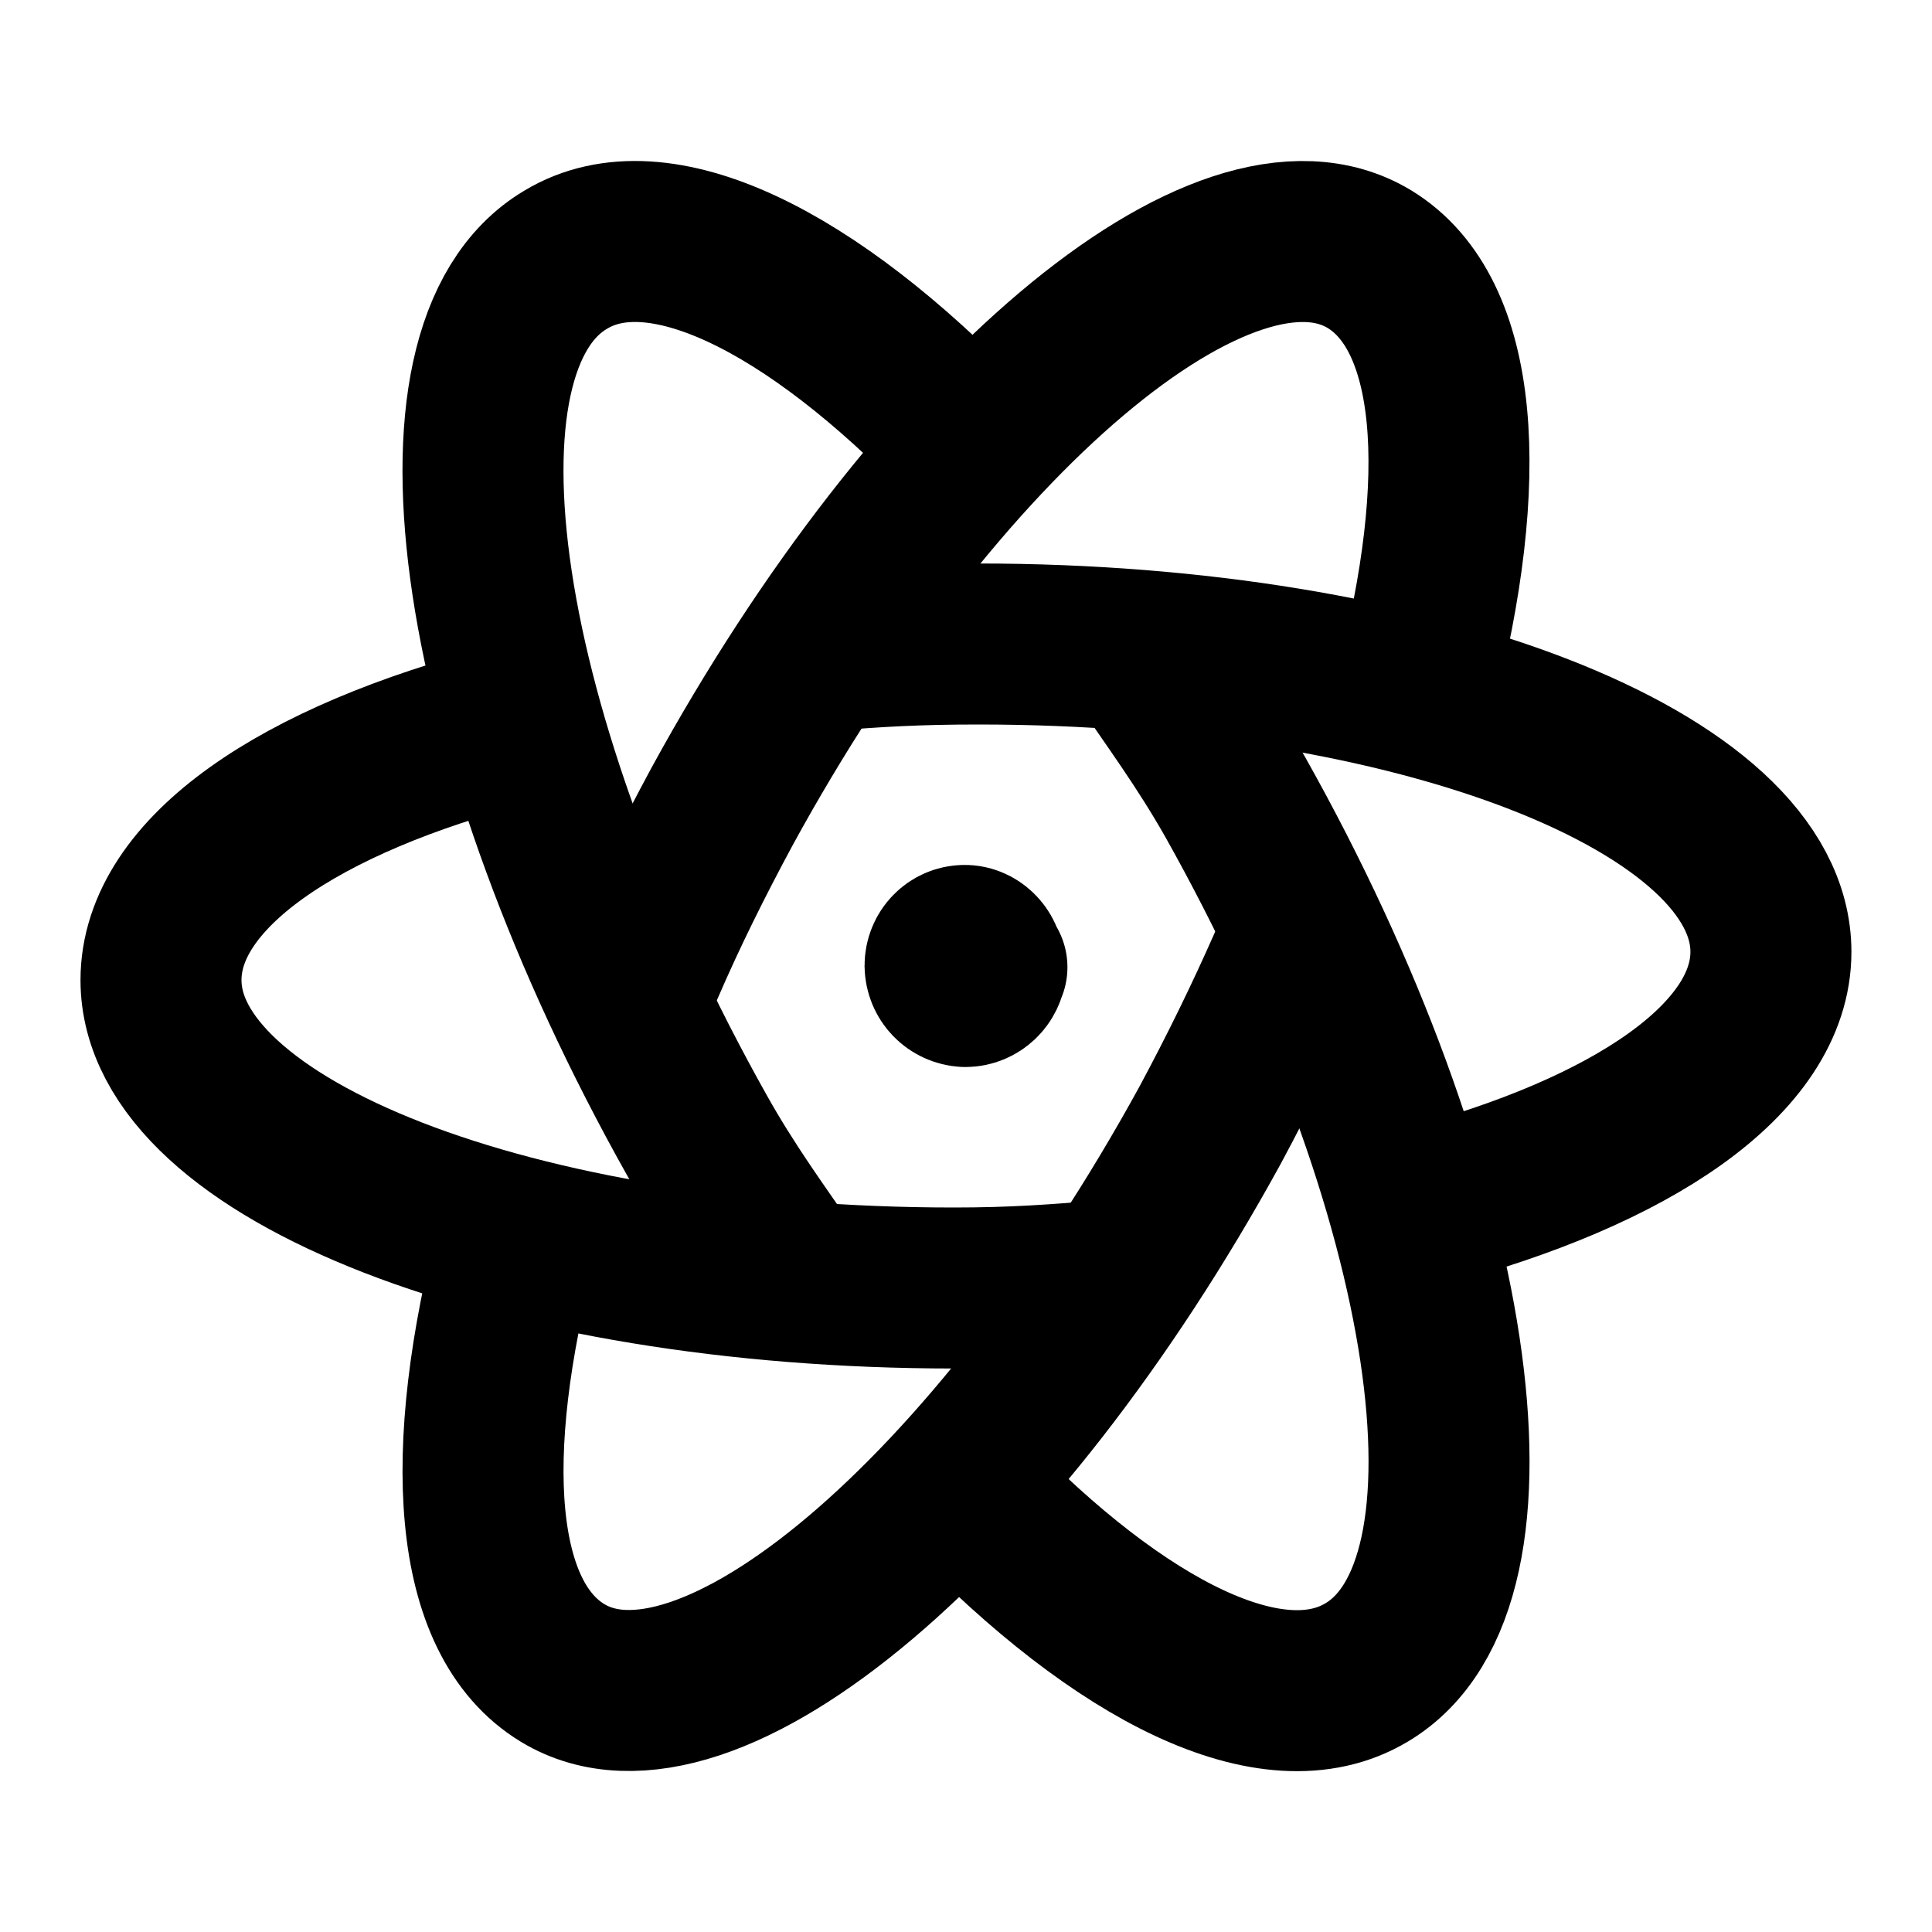
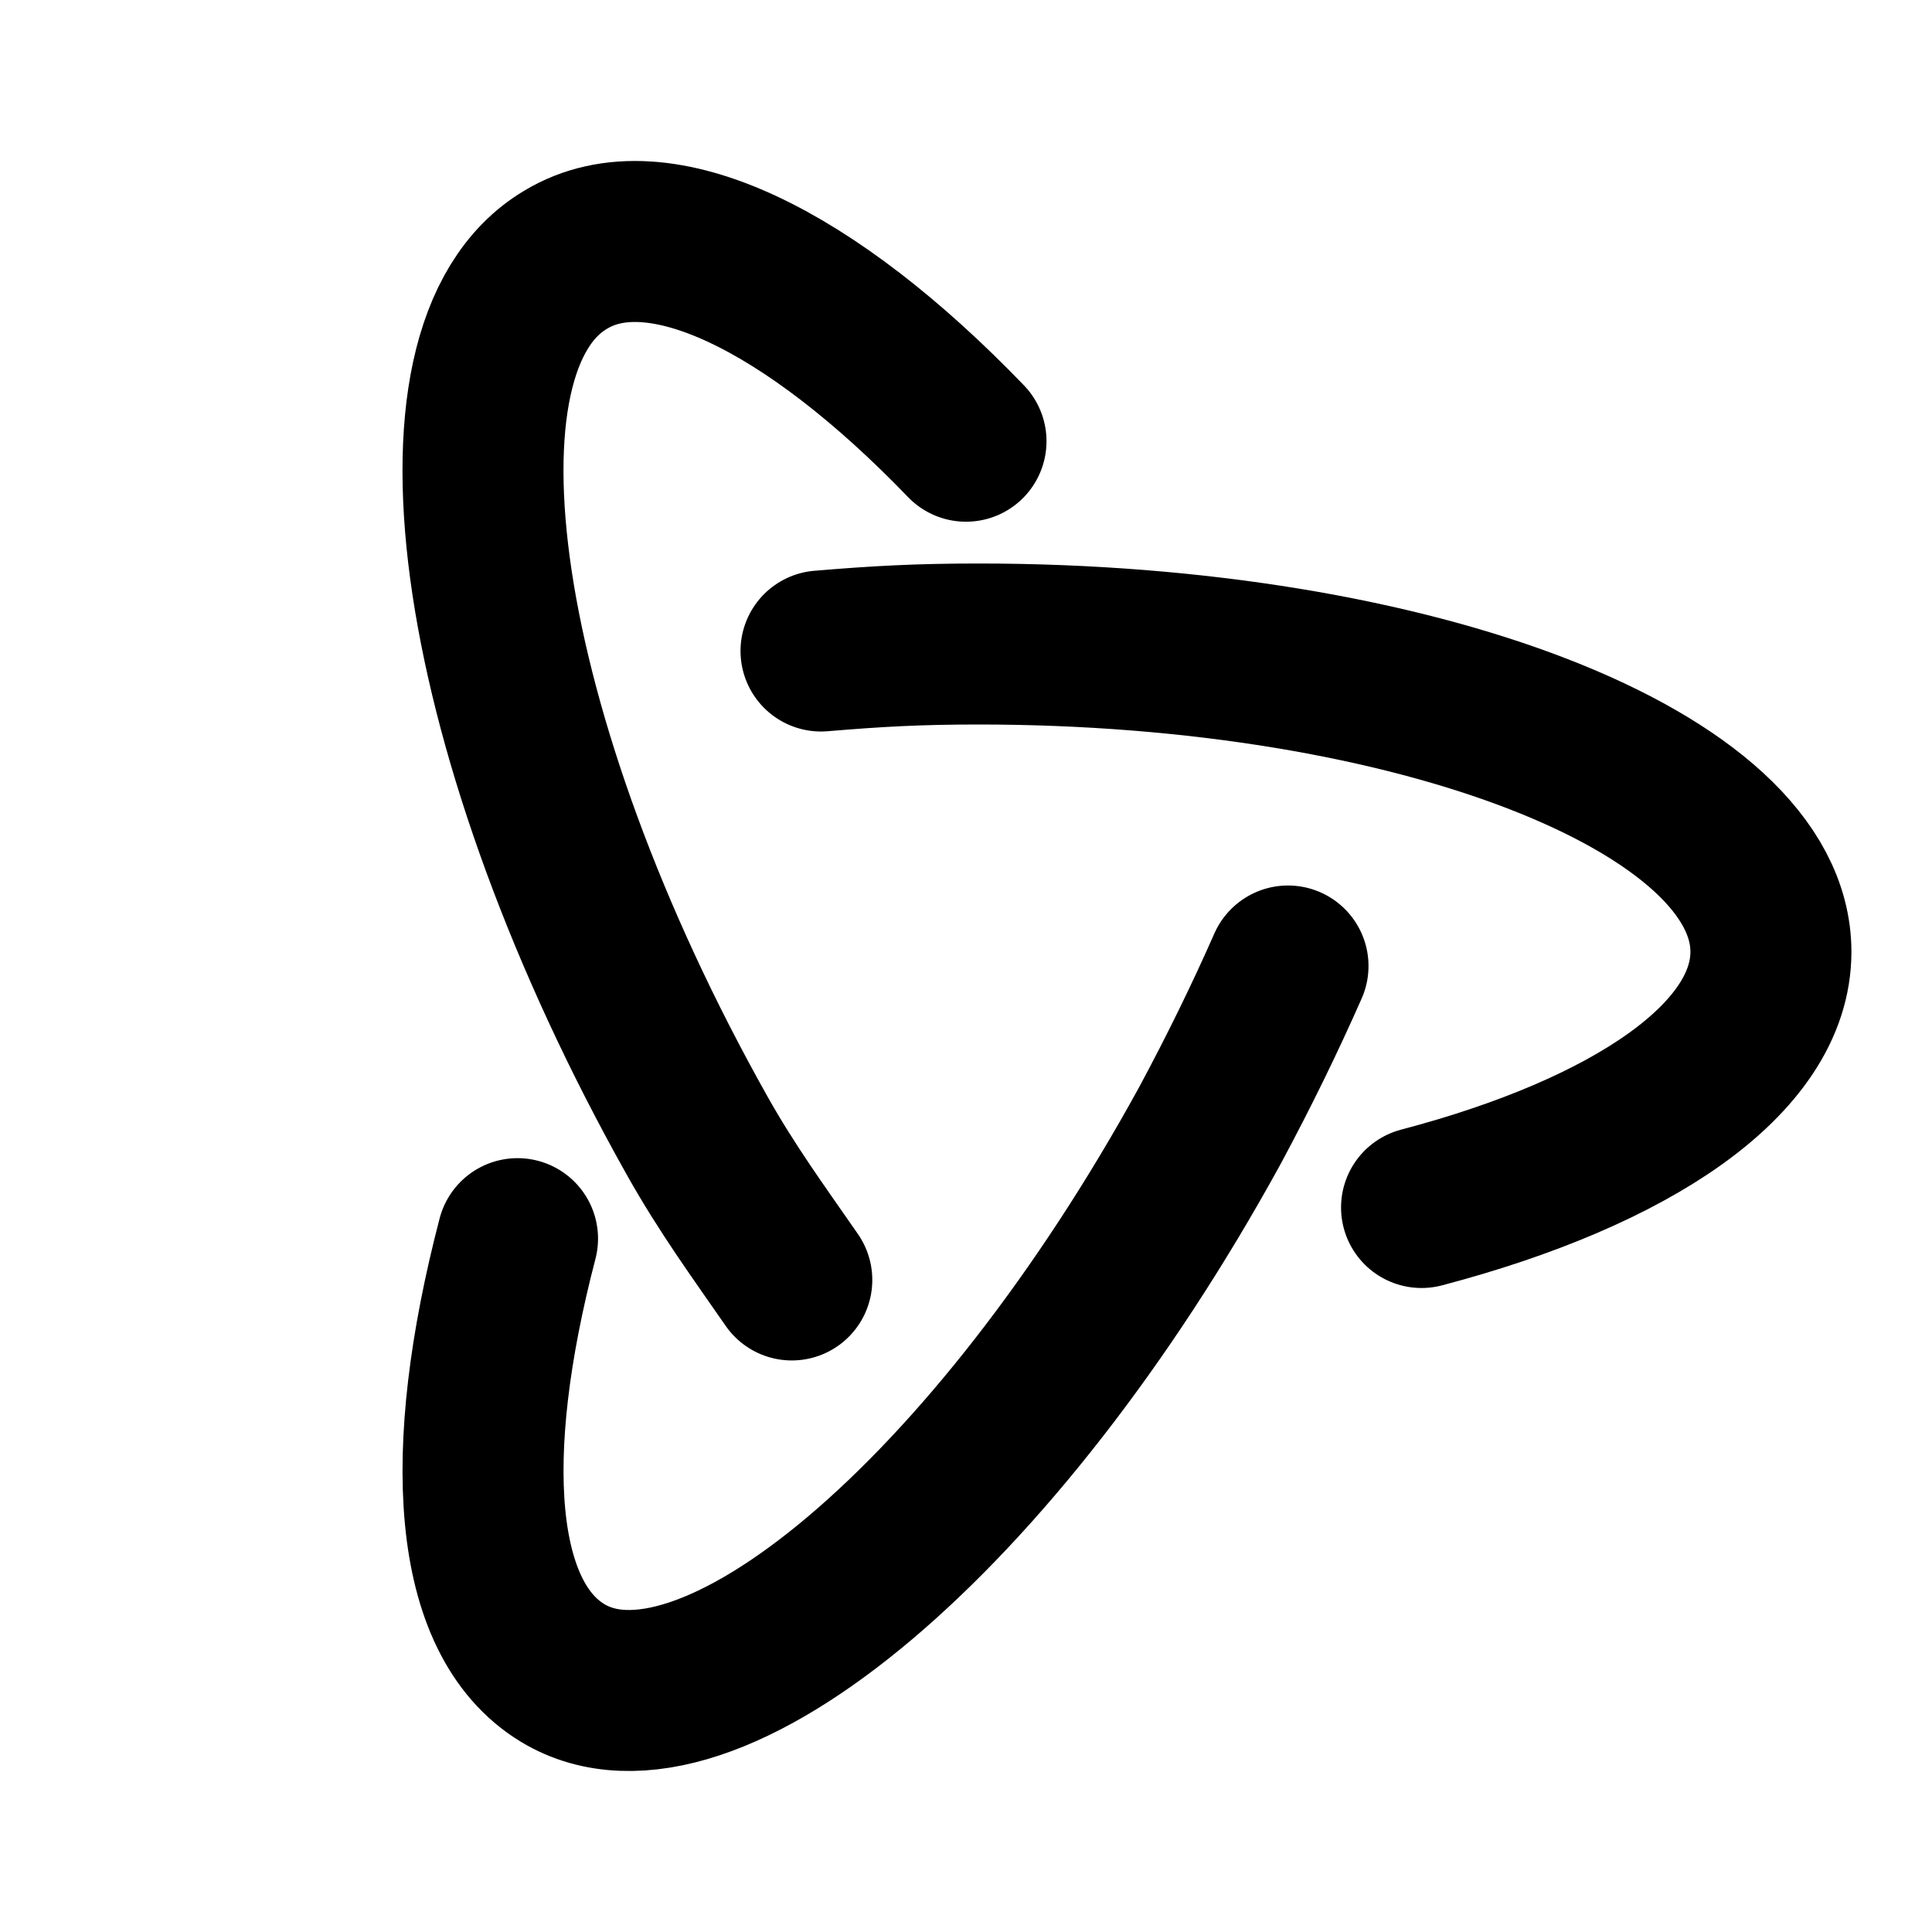
<svg xmlns="http://www.w3.org/2000/svg" width="24" height="24" viewBox="0 0 24 24" fill="none">
-   <path d="M6.357 9C3.72 9.68 2 10.845 2 12.175C2 14.282 6.405 16 11.85 16C12.59 16 13.11 15.961 13.8 15.903" stroke="black" stroke-width="2" stroke-linecap="round" stroke-linejoin="round" />
  <path d="M9.836 15.9C9.423 15.304 9.03 14.767 8.656 14.1C5.905 9.2 5.168 4.33 7.026 3.227C8.176 2.53 10.073 3.48 12 5.481" stroke="black" stroke-width="2" stroke-linecap="round" stroke-linejoin="round" />
  <path d="M6.429 15.387C5.727 18.075 5.869 20.103 6.989 20.782C8.772 21.862 12.376 18.824 15.032 13.978C15.392 13.308 15.714 12.649 16 12" stroke="black" stroke-width="2" stroke-linecap="round" stroke-linejoin="round" />
-   <path d="M12 18.522C13.928 20.522 15.817 21.472 16.978 20.775C18.828 19.673 18.099 14.803 15.345 9.902C14.961 9.225 14.568 8.698 14.165 8.102" stroke="black" stroke-width="2" stroke-linecap="round" stroke-linejoin="round" />
  <path d="M17.659 15C20.271 14.313 21.999 13.15 21.999 11.824C21.999 9.714 17.591 8 12.154 8C11.407 8 10.888 8.029 10.199 8.087" stroke="black" stroke-width="2" stroke-linecap="round" stroke-linejoin="round" />
-   <path d="M8 12C8.285 11.34 8.607 10.692 8.968 10.022C11.615 5.178 15.221 2.132 17.014 3.221C18.124 3.9 18.276 5.927 17.574 8.614M12.26 12.015H12.25C12.24 12.145 12.13 12.255 11.99 12.255C11.923 12.251 11.86 12.223 11.813 12.174C11.767 12.126 11.741 12.062 11.74 11.995C11.74 11.855 11.85 11.745 11.98 11.745H11.97C12.1 11.735 12.22 11.855 12.22 11.985" stroke="black" stroke-width="2" stroke-linecap="round" stroke-linejoin="round" />
</svg>